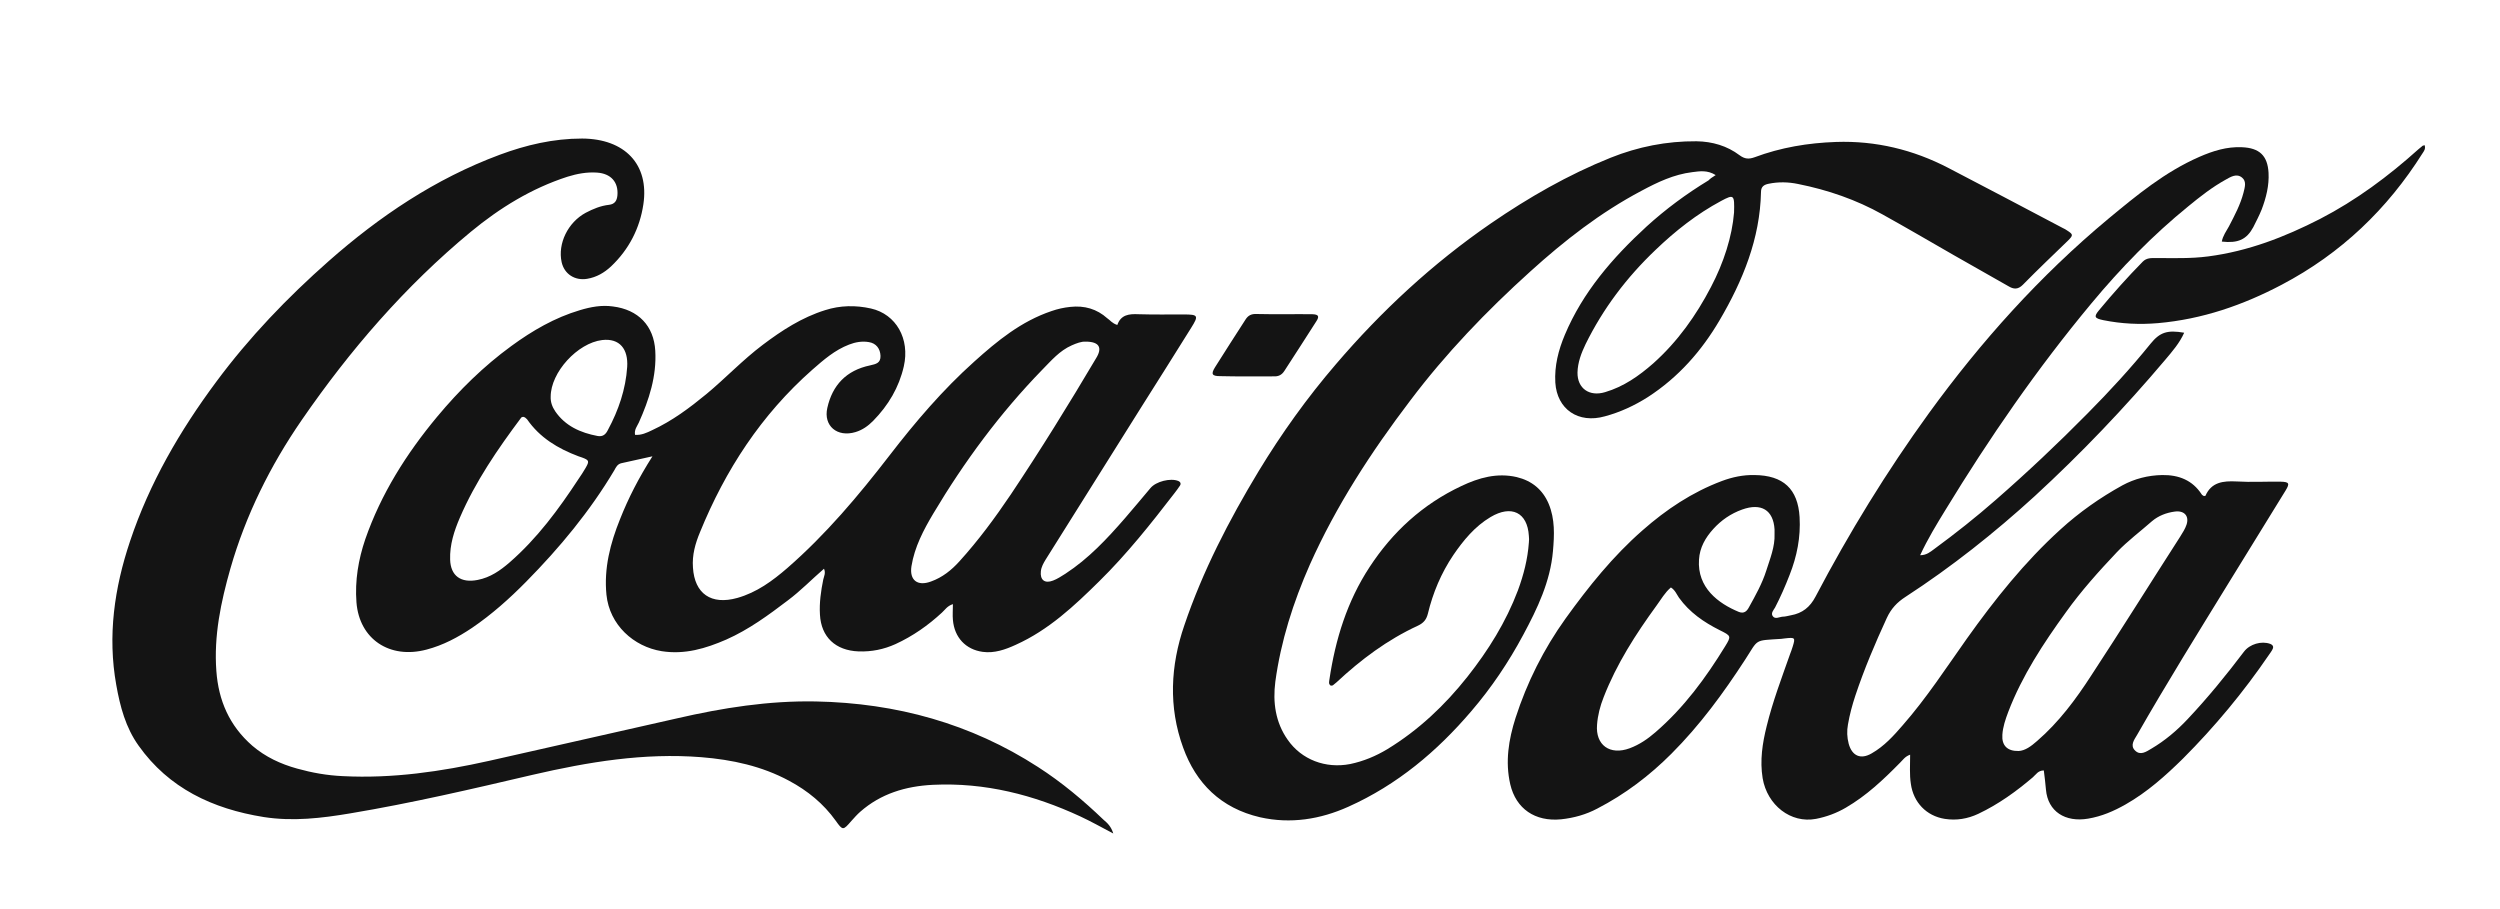
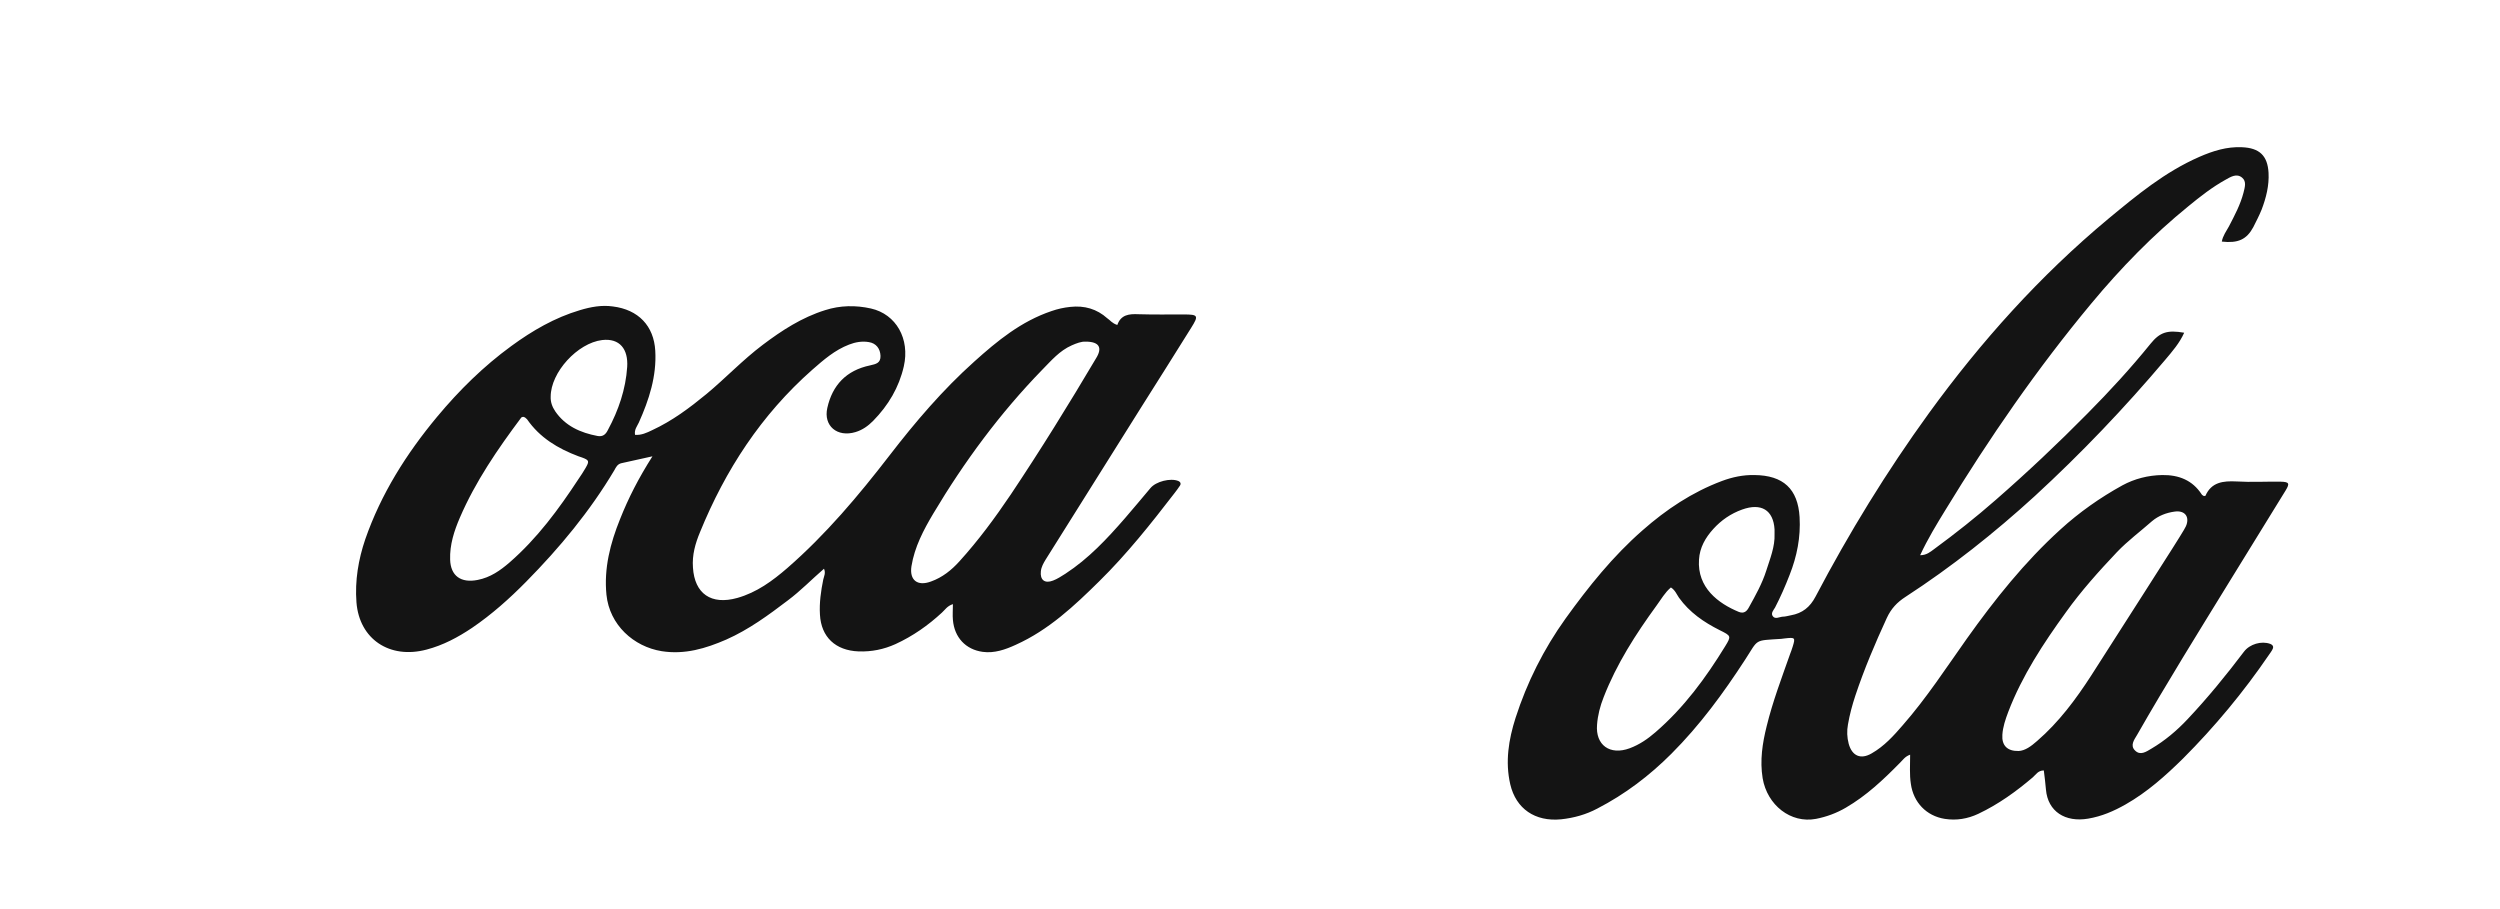
<svg xmlns="http://www.w3.org/2000/svg" width="55" height="20" viewBox="0 0 55 20" fill="none">
-   <path d="M48.88 5.315C48.901 5.189 48.98 5.084 49.038 4.978C49.163 4.737 49.289 4.501 49.357 4.239C49.383 4.129 49.431 3.993 49.326 3.908C49.205 3.807 49.074 3.892 48.964 3.953C48.665 4.119 48.403 4.325 48.146 4.536C47.36 5.174 46.657 5.898 46.013 6.672C44.817 8.109 43.764 9.637 42.799 11.22C42.605 11.537 42.411 11.853 42.243 12.215C42.39 12.215 42.474 12.135 42.558 12.075C43.024 11.733 43.475 11.376 43.905 10.999C44.602 10.391 45.273 9.758 45.923 9.099C46.411 8.607 46.878 8.099 47.313 7.561C47.517 7.31 47.68 7.255 48.052 7.32C47.952 7.546 47.79 7.732 47.633 7.918C46.741 8.974 45.787 9.974 44.765 10.914C43.879 11.723 42.935 12.472 41.923 13.13C41.735 13.251 41.604 13.391 41.509 13.597C41.252 14.155 41.011 14.723 40.817 15.306C40.749 15.512 40.692 15.723 40.655 15.939C40.629 16.08 40.634 16.221 40.671 16.362C40.744 16.628 40.933 16.718 41.179 16.573C41.452 16.417 41.661 16.186 41.861 15.954C42.385 15.356 42.815 14.693 43.271 14.05C43.884 13.19 44.539 12.366 45.331 11.647C45.745 11.27 46.201 10.949 46.694 10.677C46.962 10.532 47.26 10.456 47.57 10.451C47.937 10.446 48.235 10.567 48.435 10.873C48.445 10.893 48.471 10.903 48.487 10.914C48.503 10.909 48.513 10.909 48.519 10.909C48.65 10.607 48.907 10.577 49.205 10.592C49.525 10.612 49.85 10.592 50.175 10.597C50.359 10.602 50.38 10.632 50.285 10.788L49.059 12.778C48.367 13.904 47.669 15.025 47.014 16.171C46.951 16.276 46.857 16.402 46.972 16.512C47.087 16.628 47.218 16.538 47.328 16.472C47.627 16.296 47.889 16.075 48.125 15.824C48.571 15.351 48.98 14.849 49.368 14.336C49.494 14.17 49.751 14.095 49.944 14.165C50.007 14.19 50.023 14.231 49.997 14.281C49.976 14.326 49.944 14.366 49.913 14.412C49.357 15.226 48.728 15.985 48.026 16.688C47.643 17.065 47.239 17.427 46.762 17.698C46.505 17.844 46.238 17.96 45.939 18.01C45.436 18.096 45.053 17.854 45.011 17.372C45.001 17.231 44.98 17.095 44.964 16.95C44.838 16.95 44.791 17.04 44.723 17.1C44.356 17.412 43.968 17.693 43.523 17.904C43.287 18.015 43.04 18.055 42.783 18.015C42.38 17.95 42.096 17.653 42.039 17.246C42.007 17.04 42.023 16.834 42.023 16.603C41.908 16.643 41.861 16.723 41.792 16.789C41.431 17.156 41.059 17.507 40.608 17.769C40.403 17.889 40.183 17.97 39.952 18.015C39.397 18.121 38.878 17.713 38.778 17.12C38.715 16.728 38.773 16.352 38.867 15.975C38.998 15.437 39.197 14.914 39.381 14.391C39.402 14.336 39.423 14.281 39.439 14.226C39.502 14.024 39.491 14.02 39.266 14.045C39.239 14.05 39.213 14.05 39.187 14.055C38.579 14.095 38.694 14.05 38.39 14.517C37.913 15.251 37.399 15.954 36.77 16.583C36.288 17.065 35.753 17.472 35.14 17.789C34.893 17.92 34.626 17.995 34.343 18.025C33.772 18.08 33.352 17.794 33.226 17.256C33.111 16.759 33.19 16.271 33.342 15.794C33.593 15.015 33.96 14.281 34.443 13.607C34.946 12.909 35.481 12.24 36.136 11.667C36.655 11.21 37.226 10.828 37.882 10.582C38.112 10.496 38.348 10.446 38.595 10.451C39.234 10.456 39.554 10.758 39.591 11.376C39.617 11.818 39.533 12.24 39.37 12.652C39.276 12.894 39.171 13.135 39.051 13.366C39.019 13.421 38.956 13.487 38.998 13.552C39.051 13.633 39.145 13.572 39.218 13.567C39.281 13.567 39.339 13.547 39.397 13.537C39.654 13.492 39.821 13.356 39.942 13.125C40.676 11.728 41.504 10.376 42.437 9.089C43.58 7.516 44.875 6.069 46.385 4.812C47.004 4.3 47.627 3.782 48.388 3.45C48.686 3.32 48.99 3.224 49.321 3.239C49.709 3.254 49.887 3.425 49.908 3.802C49.923 4.083 49.855 4.35 49.756 4.611C49.703 4.742 49.635 4.873 49.572 4.998C49.425 5.27 49.237 5.355 48.88 5.315ZM44.408 16.522C44.55 16.517 44.686 16.417 44.817 16.301C45.294 15.889 45.667 15.386 46.002 14.869C46.668 13.854 47.307 12.828 47.963 11.808C48.015 11.723 48.073 11.637 48.104 11.542C48.167 11.351 48.052 11.225 47.842 11.255C47.659 11.28 47.486 11.346 47.344 11.466C47.087 11.693 46.809 11.899 46.574 12.145C46.175 12.567 45.787 12.999 45.452 13.467C44.954 14.155 44.487 14.864 44.183 15.658C44.12 15.824 44.062 15.995 44.052 16.166C44.036 16.397 44.157 16.527 44.408 16.522ZM36.76 12.924C36.629 13.034 36.545 13.185 36.445 13.321C35.984 13.954 35.565 14.607 35.281 15.336C35.203 15.532 35.15 15.738 35.135 15.944C35.098 16.392 35.418 16.623 35.853 16.462C36.068 16.382 36.251 16.256 36.419 16.11C37.048 15.568 37.53 14.909 37.955 14.216C38.091 13.994 38.086 13.989 37.834 13.864C37.483 13.688 37.169 13.472 36.938 13.15C36.886 13.075 36.854 12.984 36.76 12.924ZM39.04 11.748V11.647C39.014 11.22 38.747 11.059 38.327 11.21C38.076 11.3 37.866 11.446 37.693 11.637C37.52 11.828 37.394 12.044 37.378 12.311C37.336 12.929 37.803 13.276 38.254 13.462C38.369 13.507 38.432 13.447 38.479 13.356C38.621 13.1 38.768 12.838 38.857 12.557C38.941 12.291 39.051 12.029 39.04 11.748ZM24.581 7.149C24.66 6.923 24.838 6.903 25.048 6.913C25.378 6.923 25.714 6.918 26.044 6.918C26.359 6.918 26.375 6.943 26.207 7.21C25.845 7.793 25.478 8.37 25.111 8.953C24.409 10.074 23.706 11.19 23.004 12.311C22.956 12.391 22.909 12.472 22.899 12.567C22.878 12.758 22.983 12.844 23.166 12.773C23.26 12.738 23.35 12.678 23.439 12.622C23.947 12.291 24.356 11.853 24.749 11.401C24.938 11.185 25.122 10.959 25.31 10.738C25.431 10.592 25.751 10.511 25.924 10.582C25.971 10.602 25.986 10.642 25.96 10.682C25.924 10.738 25.882 10.793 25.84 10.848C25.321 11.522 24.791 12.19 24.183 12.788C23.638 13.326 23.072 13.859 22.348 14.185C22.118 14.291 21.876 14.376 21.62 14.341C21.247 14.291 20.996 14.024 20.964 13.638C20.954 13.532 20.964 13.421 20.964 13.291C20.838 13.331 20.791 13.416 20.723 13.477C20.419 13.758 20.084 13.994 19.701 14.17C19.444 14.286 19.177 14.341 18.888 14.331C18.38 14.311 18.065 14.014 18.039 13.522C18.023 13.261 18.06 13.004 18.112 12.748C18.128 12.678 18.17 12.607 18.128 12.512C17.855 12.748 17.614 12.999 17.331 13.21C16.907 13.532 16.477 13.849 15.979 14.07C15.528 14.266 15.066 14.406 14.558 14.326C13.939 14.226 13.41 13.748 13.342 13.085C13.284 12.502 13.426 11.954 13.641 11.421C13.824 10.959 14.05 10.517 14.354 10.039C14.086 10.099 13.882 10.145 13.672 10.19C13.583 10.21 13.551 10.28 13.515 10.346C12.98 11.245 12.314 12.049 11.575 12.798C11.208 13.17 10.82 13.517 10.385 13.813C10.076 14.02 9.751 14.195 9.384 14.291C8.571 14.507 7.905 14.06 7.842 13.251C7.806 12.773 7.884 12.311 8.036 11.863C8.382 10.868 8.938 9.984 9.62 9.165C10.102 8.587 10.637 8.059 11.25 7.612C11.711 7.275 12.204 6.988 12.76 6.823C12.996 6.752 13.237 6.707 13.483 6.742C14.044 6.812 14.385 7.169 14.416 7.717C14.448 8.275 14.28 8.793 14.055 9.295C14.018 9.376 13.95 9.451 13.971 9.567C14.112 9.577 14.228 9.521 14.343 9.466C14.789 9.26 15.171 8.974 15.544 8.667C15.968 8.315 16.34 7.918 16.781 7.586C17.2 7.27 17.641 6.983 18.154 6.823C18.485 6.717 18.825 6.712 19.161 6.787C19.717 6.913 20.021 7.456 19.884 8.059C19.779 8.521 19.544 8.918 19.208 9.26C19.098 9.371 18.972 9.461 18.82 9.506C18.416 9.627 18.112 9.366 18.201 8.974C18.312 8.476 18.616 8.149 19.14 8.039C19.271 8.009 19.376 7.989 19.371 7.828C19.365 7.672 19.276 7.551 19.114 7.526C18.967 7.501 18.82 7.526 18.679 7.581C18.364 7.702 18.118 7.918 17.871 8.134C16.744 9.129 15.958 10.341 15.402 11.703C15.297 11.954 15.224 12.21 15.245 12.487C15.281 13.06 15.643 13.316 16.22 13.155C16.65 13.034 16.996 12.778 17.321 12.497C18.17 11.758 18.888 10.903 19.57 10.019C20.136 9.285 20.739 8.577 21.436 7.953C21.939 7.501 22.464 7.069 23.135 6.843C23.266 6.797 23.402 6.767 23.544 6.752C23.858 6.717 24.131 6.797 24.361 7.003C24.424 7.044 24.466 7.114 24.581 7.149ZM23.884 7.516C23.79 7.511 23.685 7.551 23.58 7.597C23.308 7.717 23.129 7.933 22.93 8.134C21.997 9.094 21.211 10.16 20.534 11.296C20.319 11.657 20.12 12.034 20.052 12.457C20.005 12.763 20.183 12.904 20.482 12.793C20.734 12.703 20.933 12.542 21.106 12.351C21.525 11.889 21.892 11.391 22.238 10.878C22.893 9.898 23.512 8.898 24.11 7.888C24.262 7.647 24.183 7.516 23.884 7.516ZM11.507 9.17C11.491 9.175 11.47 9.18 11.465 9.19C10.946 9.883 10.458 10.597 10.118 11.386C9.992 11.678 9.892 11.984 9.903 12.311C9.913 12.668 10.139 12.833 10.511 12.758C10.789 12.703 11.004 12.552 11.208 12.376C11.821 11.843 12.293 11.2 12.728 10.537C12.781 10.461 12.833 10.381 12.88 10.3C12.97 10.145 12.964 10.124 12.802 10.064C12.776 10.054 12.755 10.049 12.728 10.039C12.272 9.868 11.874 9.627 11.596 9.225C11.57 9.2 11.549 9.175 11.507 9.17ZM12.115 8.727C12.11 8.838 12.146 8.948 12.215 9.049C12.435 9.371 12.77 9.521 13.148 9.592C13.263 9.612 13.326 9.557 13.373 9.461C13.609 9.024 13.766 8.561 13.798 8.074C13.824 7.682 13.635 7.436 13.247 7.481C12.707 7.546 12.115 8.19 12.115 8.727Z" fill="#141414" />
-   <path d="M37.745 3.852C37.562 3.737 37.394 3.767 37.232 3.787C36.823 3.837 36.466 4.008 36.11 4.199C35.208 4.676 34.416 5.295 33.672 5.968C32.702 6.843 31.806 7.777 31.025 8.813C30.165 9.944 29.394 11.13 28.817 12.421C28.451 13.251 28.178 14.105 28.057 14.999C28 15.447 28.057 15.889 28.33 16.276C28.634 16.713 29.163 16.914 29.703 16.809C29.997 16.748 30.27 16.633 30.521 16.482C31.213 16.06 31.79 15.512 32.283 14.889C32.744 14.306 33.132 13.683 33.394 12.989C33.52 12.647 33.609 12.301 33.635 11.939C33.641 11.889 33.641 11.838 33.635 11.788C33.604 11.275 33.253 11.1 32.791 11.376C32.445 11.582 32.194 11.889 31.974 12.21C31.706 12.607 31.523 13.044 31.413 13.502C31.381 13.627 31.323 13.703 31.198 13.763C30.521 14.075 29.939 14.512 29.405 15.01C29.378 15.035 29.352 15.055 29.326 15.075C29.316 15.085 29.295 15.08 29.279 15.085C29.221 15.05 29.242 14.995 29.247 14.949C29.378 14.07 29.635 13.23 30.133 12.472C30.637 11.703 31.297 11.094 32.152 10.692C32.534 10.511 32.933 10.396 33.368 10.496C33.703 10.577 33.939 10.773 34.071 11.084C34.212 11.421 34.196 11.773 34.165 12.125C34.107 12.793 33.824 13.386 33.51 13.969C33.19 14.567 32.812 15.13 32.367 15.648C31.617 16.527 30.741 17.266 29.662 17.749C29.048 18.025 28.393 18.131 27.722 17.98C26.857 17.779 26.312 17.231 26.029 16.447C25.703 15.552 25.751 14.643 26.055 13.758C26.458 12.567 27.035 11.451 27.69 10.366C28.194 9.536 28.755 8.752 29.389 8.014C30.39 6.843 31.517 5.797 32.802 4.913C33.63 4.345 34.495 3.847 35.434 3.47C36.036 3.229 36.666 3.103 37.321 3.108C37.672 3.113 37.997 3.209 38.27 3.415C38.385 3.5 38.474 3.505 38.6 3.46C39.177 3.244 39.779 3.144 40.393 3.123C41.268 3.093 42.091 3.294 42.857 3.691C43.701 4.129 44.545 4.576 45.384 5.018C45.415 5.033 45.447 5.048 45.473 5.068C45.614 5.159 45.614 5.174 45.494 5.295C45.163 5.616 44.828 5.933 44.503 6.265C44.393 6.375 44.298 6.365 44.183 6.295L42.988 5.616C42.464 5.315 41.939 5.008 41.415 4.717C40.839 4.395 40.215 4.179 39.559 4.048C39.344 4.003 39.124 3.998 38.909 4.043C38.81 4.063 38.742 4.104 38.742 4.224C38.721 5.249 38.343 6.174 37.829 7.049C37.436 7.717 36.928 8.3 36.251 8.737C35.958 8.923 35.643 9.069 35.308 9.159C34.721 9.325 34.254 9.004 34.217 8.416C34.196 8.049 34.285 7.702 34.427 7.365C34.82 6.43 35.475 5.672 36.225 4.983C36.645 4.601 37.101 4.264 37.588 3.968C37.625 3.928 37.667 3.902 37.745 3.852ZM38.149 4.676C38.16 4.284 38.149 4.269 37.866 4.42C37.331 4.707 36.859 5.079 36.424 5.496C35.785 6.104 35.266 6.792 34.883 7.571C34.789 7.767 34.71 7.973 34.705 8.195C34.7 8.546 34.967 8.732 35.313 8.627C35.722 8.506 36.057 8.27 36.372 7.994C36.912 7.511 37.316 6.938 37.641 6.315C37.924 5.777 38.107 5.199 38.149 4.676ZM24.492 18.337C24.225 18.196 24 18.07 23.764 17.96C22.742 17.487 21.672 17.211 20.524 17.266C19.921 17.296 19.376 17.462 18.925 17.859C18.857 17.919 18.794 17.99 18.731 18.06C18.548 18.271 18.542 18.276 18.385 18.055C18.118 17.683 17.772 17.397 17.358 17.176C16.76 16.854 16.11 16.713 15.428 16.658C14.165 16.558 12.938 16.764 11.722 17.045C10.39 17.357 9.059 17.668 7.706 17.894C7.077 18 6.443 18.075 5.803 17.975C4.671 17.794 3.712 17.337 3.051 16.407C2.763 16.005 2.642 15.542 2.558 15.07C2.364 13.989 2.516 12.934 2.862 11.904C3.287 10.632 3.953 9.481 4.76 8.396C5.483 7.421 6.322 6.546 7.234 5.742C8.346 4.762 9.573 3.933 10.993 3.405C11.575 3.189 12.173 3.048 12.807 3.048C13.745 3.053 14.286 3.616 14.154 4.496C14.076 5.018 13.84 5.486 13.441 5.863C13.295 5.998 13.127 6.099 12.917 6.134C12.645 6.179 12.414 6.028 12.356 5.767C12.267 5.36 12.493 4.893 12.886 4.681C13.048 4.596 13.216 4.526 13.399 4.506C13.525 4.491 13.572 4.415 13.583 4.3C13.609 4.008 13.441 3.817 13.132 3.797C12.912 3.782 12.697 3.822 12.487 3.887C11.691 4.144 10.993 4.576 10.359 5.099C8.907 6.3 7.696 7.707 6.642 9.235C5.945 10.245 5.405 11.336 5.069 12.507C4.86 13.241 4.702 13.989 4.76 14.763C4.807 15.407 5.043 15.964 5.552 16.407C5.84 16.653 6.175 16.809 6.537 16.909C6.862 17 7.198 17.06 7.544 17.075C8.634 17.131 9.704 16.975 10.763 16.738C12.141 16.427 13.515 16.115 14.894 15.804C15.9 15.572 16.917 15.412 17.95 15.432C19.722 15.467 21.358 15.919 22.836 16.874C23.36 17.211 23.832 17.608 24.278 18.035C24.361 18.105 24.445 18.181 24.492 18.337ZM53.342 3.194C53.368 3.279 53.326 3.325 53.294 3.375C52.524 4.596 51.507 5.576 50.196 6.265C49.347 6.712 48.45 7.024 47.475 7.109C47.072 7.144 46.673 7.124 46.275 7.044C46.076 7.003 46.06 6.968 46.181 6.822C46.485 6.456 46.804 6.099 47.14 5.757C47.224 5.672 47.323 5.677 47.428 5.677C47.811 5.677 48.194 5.692 48.581 5.641C49.462 5.526 50.264 5.214 51.04 4.817C51.837 4.405 52.545 3.877 53.205 3.284C53.232 3.259 53.258 3.239 53.284 3.219C53.294 3.204 53.31 3.204 53.342 3.194ZM28.272 6.913C28.471 6.913 28.676 6.908 28.875 6.913C29.006 6.918 29.032 6.958 28.959 7.069C28.728 7.436 28.492 7.792 28.257 8.159C28.199 8.25 28.125 8.285 28.021 8.28C27.628 8.28 27.234 8.285 26.841 8.275C26.663 8.275 26.637 8.23 26.731 8.079C26.951 7.727 27.177 7.38 27.402 7.029C27.46 6.938 27.533 6.903 27.643 6.908C27.853 6.913 28.063 6.913 28.272 6.913Z" fill="#141414" />
+   <path d="M48.88 5.315C48.901 5.189 48.98 5.084 49.038 4.978C49.163 4.737 49.289 4.501 49.357 4.239C49.383 4.129 49.431 3.993 49.326 3.908C49.205 3.807 49.074 3.892 48.964 3.953C48.665 4.119 48.403 4.325 48.146 4.536C47.36 5.174 46.657 5.898 46.013 6.672C44.817 8.109 43.764 9.637 42.799 11.22C42.605 11.537 42.411 11.853 42.243 12.215C42.39 12.215 42.474 12.135 42.558 12.075C43.024 11.733 43.475 11.376 43.905 10.999C44.602 10.391 45.273 9.758 45.923 9.099C46.411 8.607 46.878 8.099 47.313 7.561C47.517 7.31 47.68 7.255 48.052 7.32C47.952 7.546 47.79 7.732 47.633 7.918C46.741 8.974 45.787 9.974 44.765 10.914C43.879 11.723 42.935 12.472 41.923 13.13C41.735 13.251 41.604 13.391 41.509 13.597C41.252 14.155 41.011 14.723 40.817 15.306C40.749 15.512 40.692 15.723 40.655 15.939C40.629 16.08 40.634 16.221 40.671 16.362C40.744 16.628 40.933 16.718 41.179 16.573C41.452 16.417 41.661 16.186 41.861 15.954C42.385 15.356 42.815 14.693 43.271 14.05C43.884 13.19 44.539 12.366 45.331 11.647C45.745 11.27 46.201 10.949 46.694 10.677C46.962 10.532 47.26 10.456 47.57 10.451C47.937 10.446 48.235 10.567 48.435 10.873C48.445 10.893 48.471 10.903 48.487 10.914C48.503 10.909 48.513 10.909 48.519 10.909C48.65 10.607 48.907 10.577 49.205 10.592C49.525 10.612 49.85 10.592 50.175 10.597C50.359 10.602 50.38 10.632 50.285 10.788L49.059 12.778C48.367 13.904 47.669 15.025 47.014 16.171C46.951 16.276 46.857 16.402 46.972 16.512C47.087 16.628 47.218 16.538 47.328 16.472C47.627 16.296 47.889 16.075 48.125 15.824C48.571 15.351 48.98 14.849 49.368 14.336C49.494 14.17 49.751 14.095 49.944 14.165C50.007 14.19 50.023 14.231 49.997 14.281C49.976 14.326 49.944 14.366 49.913 14.412C49.357 15.226 48.728 15.985 48.026 16.688C47.643 17.065 47.239 17.427 46.762 17.698C46.505 17.844 46.238 17.96 45.939 18.01C45.436 18.096 45.053 17.854 45.011 17.372C45.001 17.231 44.98 17.095 44.964 16.95C44.838 16.95 44.791 17.04 44.723 17.1C44.356 17.412 43.968 17.693 43.523 17.904C43.287 18.015 43.04 18.055 42.783 18.015C42.38 17.95 42.096 17.653 42.039 17.246C42.007 17.04 42.023 16.834 42.023 16.603C41.908 16.643 41.861 16.723 41.792 16.789C41.431 17.156 41.059 17.507 40.608 17.769C40.403 17.889 40.183 17.97 39.952 18.015C39.397 18.121 38.878 17.713 38.778 17.12C38.715 16.728 38.773 16.352 38.867 15.975C38.998 15.437 39.197 14.914 39.381 14.391C39.402 14.336 39.423 14.281 39.439 14.226C39.502 14.024 39.491 14.02 39.266 14.045C39.239 14.05 39.213 14.05 39.187 14.055C38.579 14.095 38.694 14.05 38.39 14.517C37.913 15.251 37.399 15.954 36.77 16.583C36.288 17.065 35.753 17.472 35.14 17.789C34.893 17.92 34.626 17.995 34.343 18.025C33.772 18.08 33.352 17.794 33.226 17.256C33.111 16.759 33.19 16.271 33.342 15.794C33.593 15.015 33.96 14.281 34.443 13.607C34.946 12.909 35.481 12.24 36.136 11.667C36.655 11.21 37.226 10.828 37.882 10.582C38.112 10.496 38.348 10.446 38.595 10.451C39.234 10.456 39.554 10.758 39.591 11.376C39.617 11.818 39.533 12.24 39.37 12.652C39.276 12.894 39.171 13.135 39.051 13.366C39.019 13.421 38.956 13.487 38.998 13.552C39.051 13.633 39.145 13.572 39.218 13.567C39.281 13.567 39.339 13.547 39.397 13.537C39.654 13.492 39.821 13.356 39.942 13.125C40.676 11.728 41.504 10.376 42.437 9.089C43.58 7.516 44.875 6.069 46.385 4.812C47.004 4.3 47.627 3.782 48.388 3.45C48.686 3.32 48.99 3.224 49.321 3.239C49.709 3.254 49.887 3.425 49.908 3.802C49.923 4.083 49.855 4.35 49.756 4.611C49.703 4.742 49.635 4.873 49.572 4.998C49.425 5.27 49.237 5.355 48.88 5.315ZM44.408 16.522C44.55 16.517 44.686 16.417 44.817 16.301C45.294 15.889 45.667 15.386 46.002 14.869C48.015 11.723 48.073 11.637 48.104 11.542C48.167 11.351 48.052 11.225 47.842 11.255C47.659 11.28 47.486 11.346 47.344 11.466C47.087 11.693 46.809 11.899 46.574 12.145C46.175 12.567 45.787 12.999 45.452 13.467C44.954 14.155 44.487 14.864 44.183 15.658C44.12 15.824 44.062 15.995 44.052 16.166C44.036 16.397 44.157 16.527 44.408 16.522ZM36.76 12.924C36.629 13.034 36.545 13.185 36.445 13.321C35.984 13.954 35.565 14.607 35.281 15.336C35.203 15.532 35.15 15.738 35.135 15.944C35.098 16.392 35.418 16.623 35.853 16.462C36.068 16.382 36.251 16.256 36.419 16.11C37.048 15.568 37.53 14.909 37.955 14.216C38.091 13.994 38.086 13.989 37.834 13.864C37.483 13.688 37.169 13.472 36.938 13.15C36.886 13.075 36.854 12.984 36.76 12.924ZM39.04 11.748V11.647C39.014 11.22 38.747 11.059 38.327 11.21C38.076 11.3 37.866 11.446 37.693 11.637C37.52 11.828 37.394 12.044 37.378 12.311C37.336 12.929 37.803 13.276 38.254 13.462C38.369 13.507 38.432 13.447 38.479 13.356C38.621 13.1 38.768 12.838 38.857 12.557C38.941 12.291 39.051 12.029 39.04 11.748ZM24.581 7.149C24.66 6.923 24.838 6.903 25.048 6.913C25.378 6.923 25.714 6.918 26.044 6.918C26.359 6.918 26.375 6.943 26.207 7.21C25.845 7.793 25.478 8.37 25.111 8.953C24.409 10.074 23.706 11.19 23.004 12.311C22.956 12.391 22.909 12.472 22.899 12.567C22.878 12.758 22.983 12.844 23.166 12.773C23.26 12.738 23.35 12.678 23.439 12.622C23.947 12.291 24.356 11.853 24.749 11.401C24.938 11.185 25.122 10.959 25.31 10.738C25.431 10.592 25.751 10.511 25.924 10.582C25.971 10.602 25.986 10.642 25.96 10.682C25.924 10.738 25.882 10.793 25.84 10.848C25.321 11.522 24.791 12.19 24.183 12.788C23.638 13.326 23.072 13.859 22.348 14.185C22.118 14.291 21.876 14.376 21.62 14.341C21.247 14.291 20.996 14.024 20.964 13.638C20.954 13.532 20.964 13.421 20.964 13.291C20.838 13.331 20.791 13.416 20.723 13.477C20.419 13.758 20.084 13.994 19.701 14.17C19.444 14.286 19.177 14.341 18.888 14.331C18.38 14.311 18.065 14.014 18.039 13.522C18.023 13.261 18.06 13.004 18.112 12.748C18.128 12.678 18.17 12.607 18.128 12.512C17.855 12.748 17.614 12.999 17.331 13.21C16.907 13.532 16.477 13.849 15.979 14.07C15.528 14.266 15.066 14.406 14.558 14.326C13.939 14.226 13.41 13.748 13.342 13.085C13.284 12.502 13.426 11.954 13.641 11.421C13.824 10.959 14.05 10.517 14.354 10.039C14.086 10.099 13.882 10.145 13.672 10.19C13.583 10.21 13.551 10.28 13.515 10.346C12.98 11.245 12.314 12.049 11.575 12.798C11.208 13.17 10.82 13.517 10.385 13.813C10.076 14.02 9.751 14.195 9.384 14.291C8.571 14.507 7.905 14.06 7.842 13.251C7.806 12.773 7.884 12.311 8.036 11.863C8.382 10.868 8.938 9.984 9.62 9.165C10.102 8.587 10.637 8.059 11.25 7.612C11.711 7.275 12.204 6.988 12.76 6.823C12.996 6.752 13.237 6.707 13.483 6.742C14.044 6.812 14.385 7.169 14.416 7.717C14.448 8.275 14.28 8.793 14.055 9.295C14.018 9.376 13.95 9.451 13.971 9.567C14.112 9.577 14.228 9.521 14.343 9.466C14.789 9.26 15.171 8.974 15.544 8.667C15.968 8.315 16.34 7.918 16.781 7.586C17.2 7.27 17.641 6.983 18.154 6.823C18.485 6.717 18.825 6.712 19.161 6.787C19.717 6.913 20.021 7.456 19.884 8.059C19.779 8.521 19.544 8.918 19.208 9.26C19.098 9.371 18.972 9.461 18.82 9.506C18.416 9.627 18.112 9.366 18.201 8.974C18.312 8.476 18.616 8.149 19.14 8.039C19.271 8.009 19.376 7.989 19.371 7.828C19.365 7.672 19.276 7.551 19.114 7.526C18.967 7.501 18.82 7.526 18.679 7.581C18.364 7.702 18.118 7.918 17.871 8.134C16.744 9.129 15.958 10.341 15.402 11.703C15.297 11.954 15.224 12.21 15.245 12.487C15.281 13.06 15.643 13.316 16.22 13.155C16.65 13.034 16.996 12.778 17.321 12.497C18.17 11.758 18.888 10.903 19.57 10.019C20.136 9.285 20.739 8.577 21.436 7.953C21.939 7.501 22.464 7.069 23.135 6.843C23.266 6.797 23.402 6.767 23.544 6.752C23.858 6.717 24.131 6.797 24.361 7.003C24.424 7.044 24.466 7.114 24.581 7.149ZM23.884 7.516C23.79 7.511 23.685 7.551 23.58 7.597C23.308 7.717 23.129 7.933 22.93 8.134C21.997 9.094 21.211 10.16 20.534 11.296C20.319 11.657 20.12 12.034 20.052 12.457C20.005 12.763 20.183 12.904 20.482 12.793C20.734 12.703 20.933 12.542 21.106 12.351C21.525 11.889 21.892 11.391 22.238 10.878C22.893 9.898 23.512 8.898 24.11 7.888C24.262 7.647 24.183 7.516 23.884 7.516ZM11.507 9.17C11.491 9.175 11.47 9.18 11.465 9.19C10.946 9.883 10.458 10.597 10.118 11.386C9.992 11.678 9.892 11.984 9.903 12.311C9.913 12.668 10.139 12.833 10.511 12.758C10.789 12.703 11.004 12.552 11.208 12.376C11.821 11.843 12.293 11.2 12.728 10.537C12.781 10.461 12.833 10.381 12.88 10.3C12.97 10.145 12.964 10.124 12.802 10.064C12.776 10.054 12.755 10.049 12.728 10.039C12.272 9.868 11.874 9.627 11.596 9.225C11.57 9.2 11.549 9.175 11.507 9.17ZM12.115 8.727C12.11 8.838 12.146 8.948 12.215 9.049C12.435 9.371 12.77 9.521 13.148 9.592C13.263 9.612 13.326 9.557 13.373 9.461C13.609 9.024 13.766 8.561 13.798 8.074C13.824 7.682 13.635 7.436 13.247 7.481C12.707 7.546 12.115 8.19 12.115 8.727Z" fill="#141414" />
</svg>